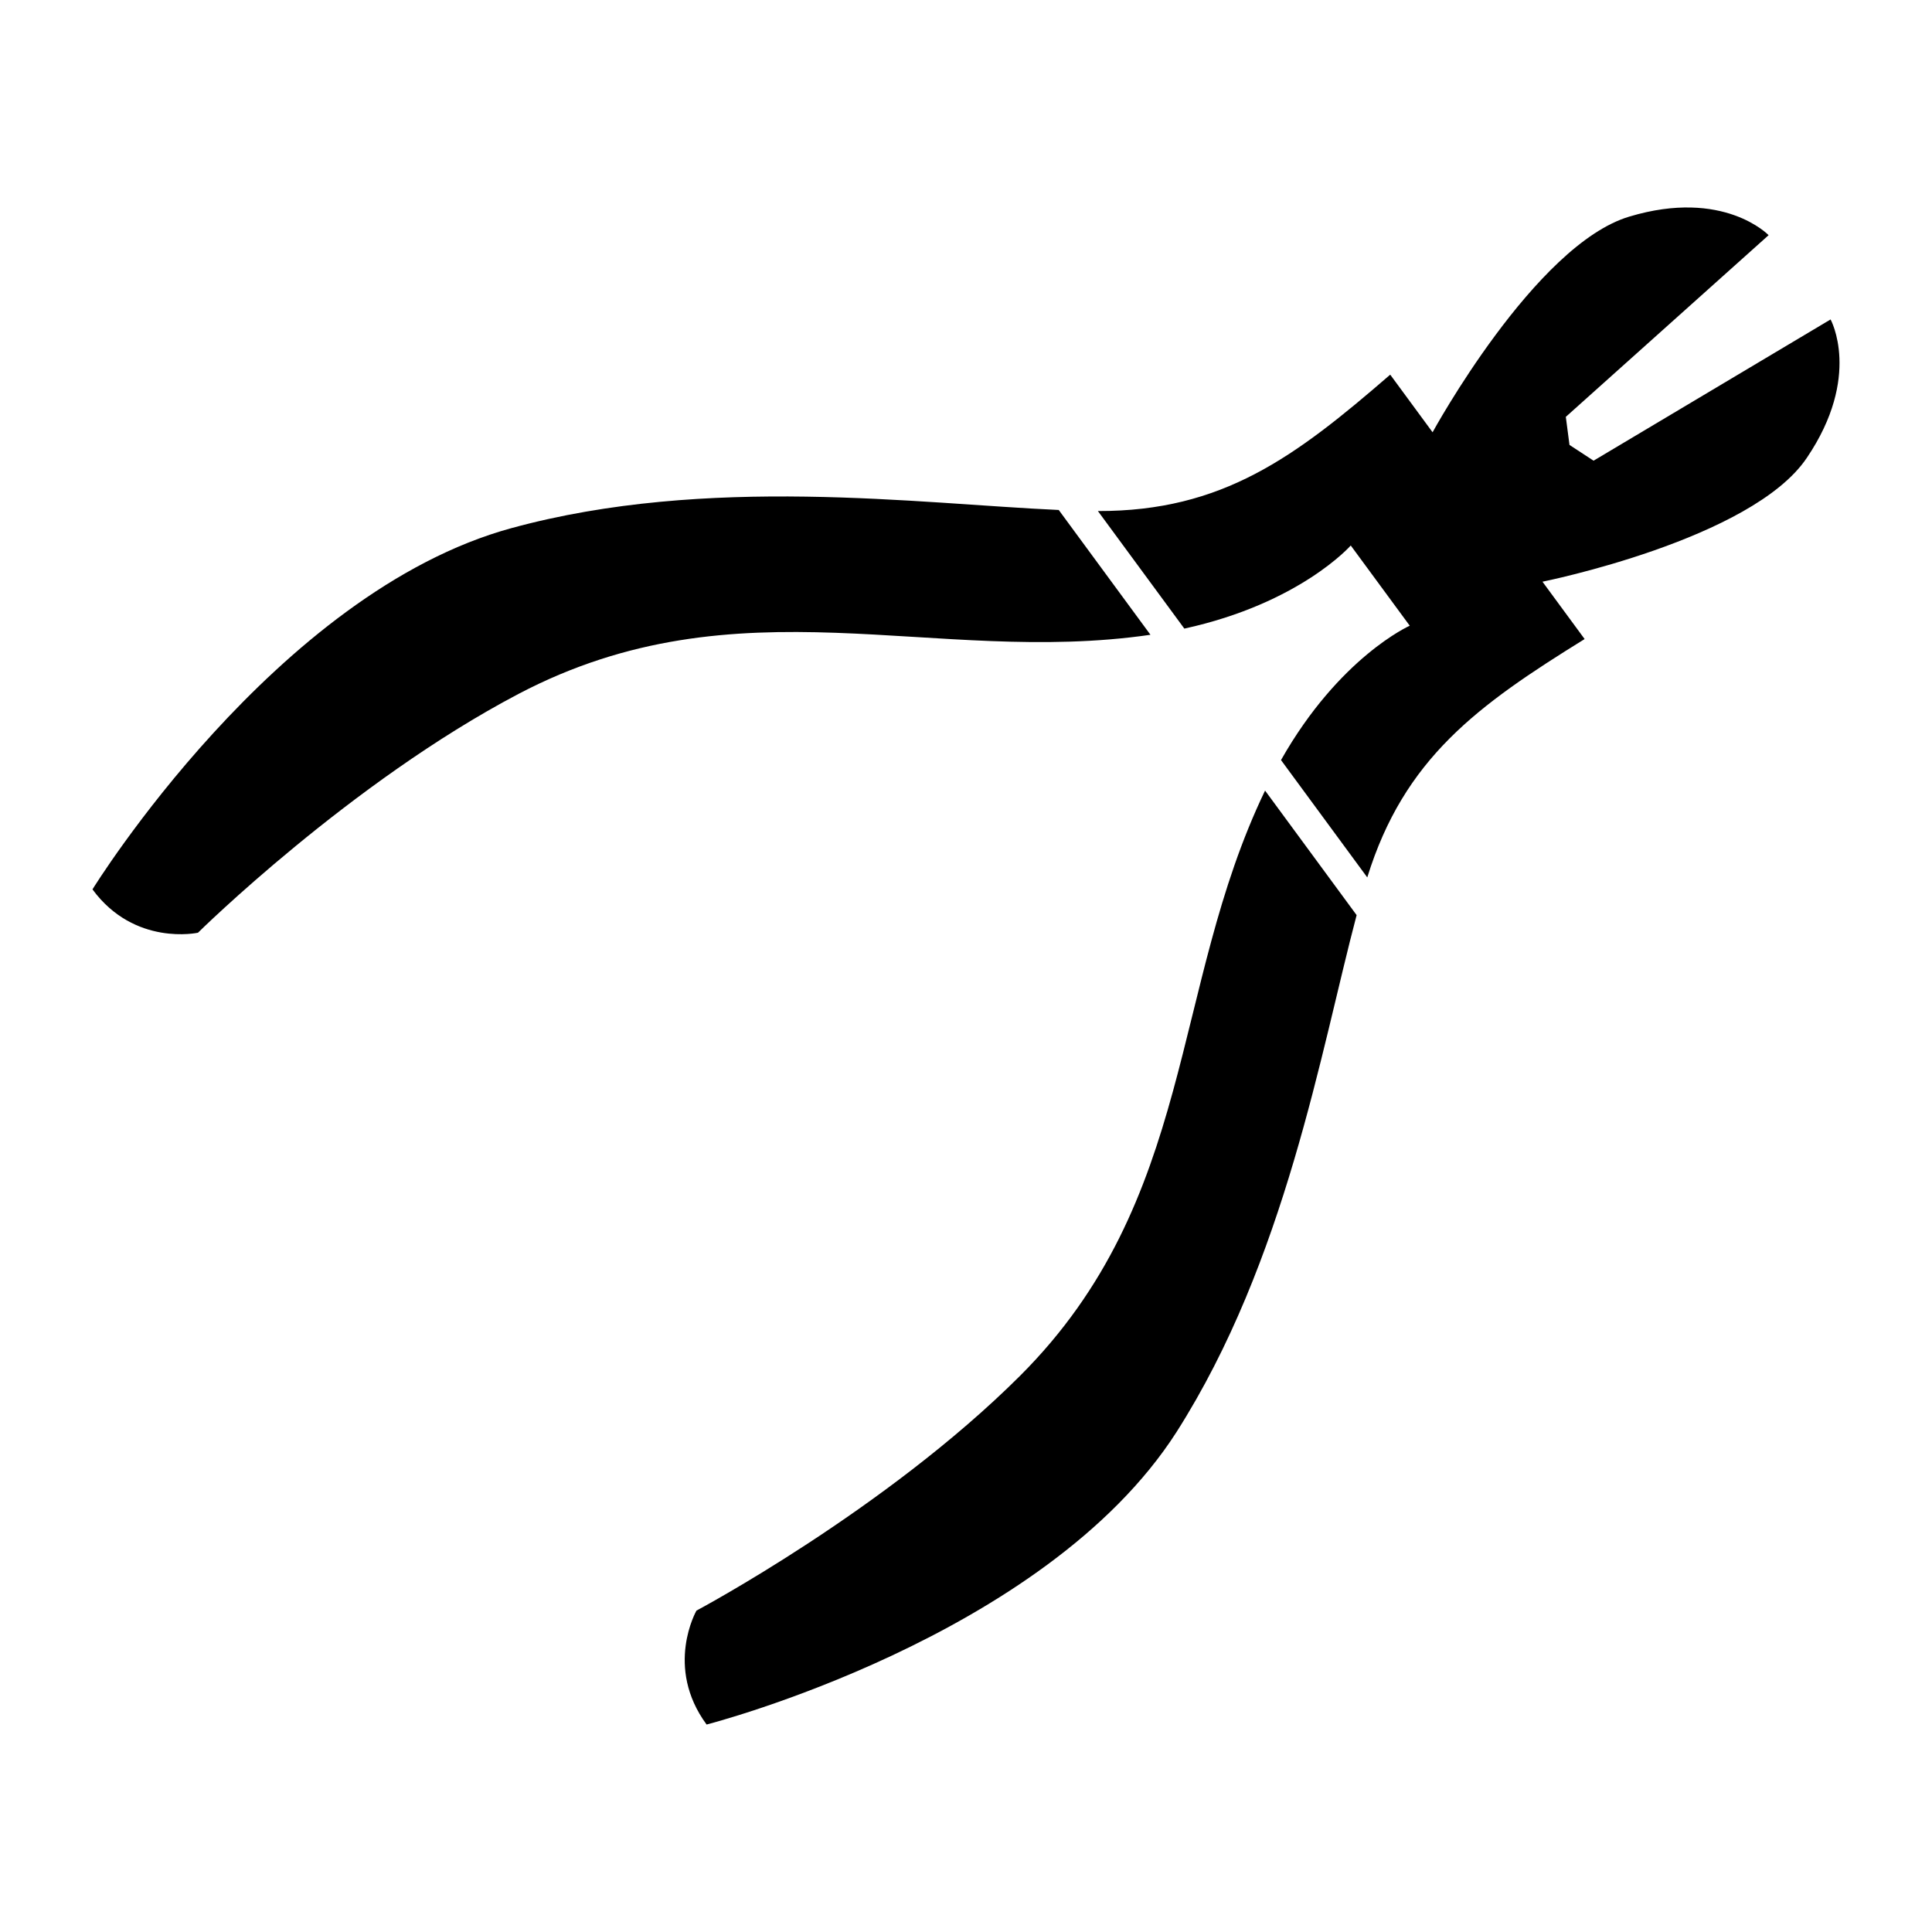
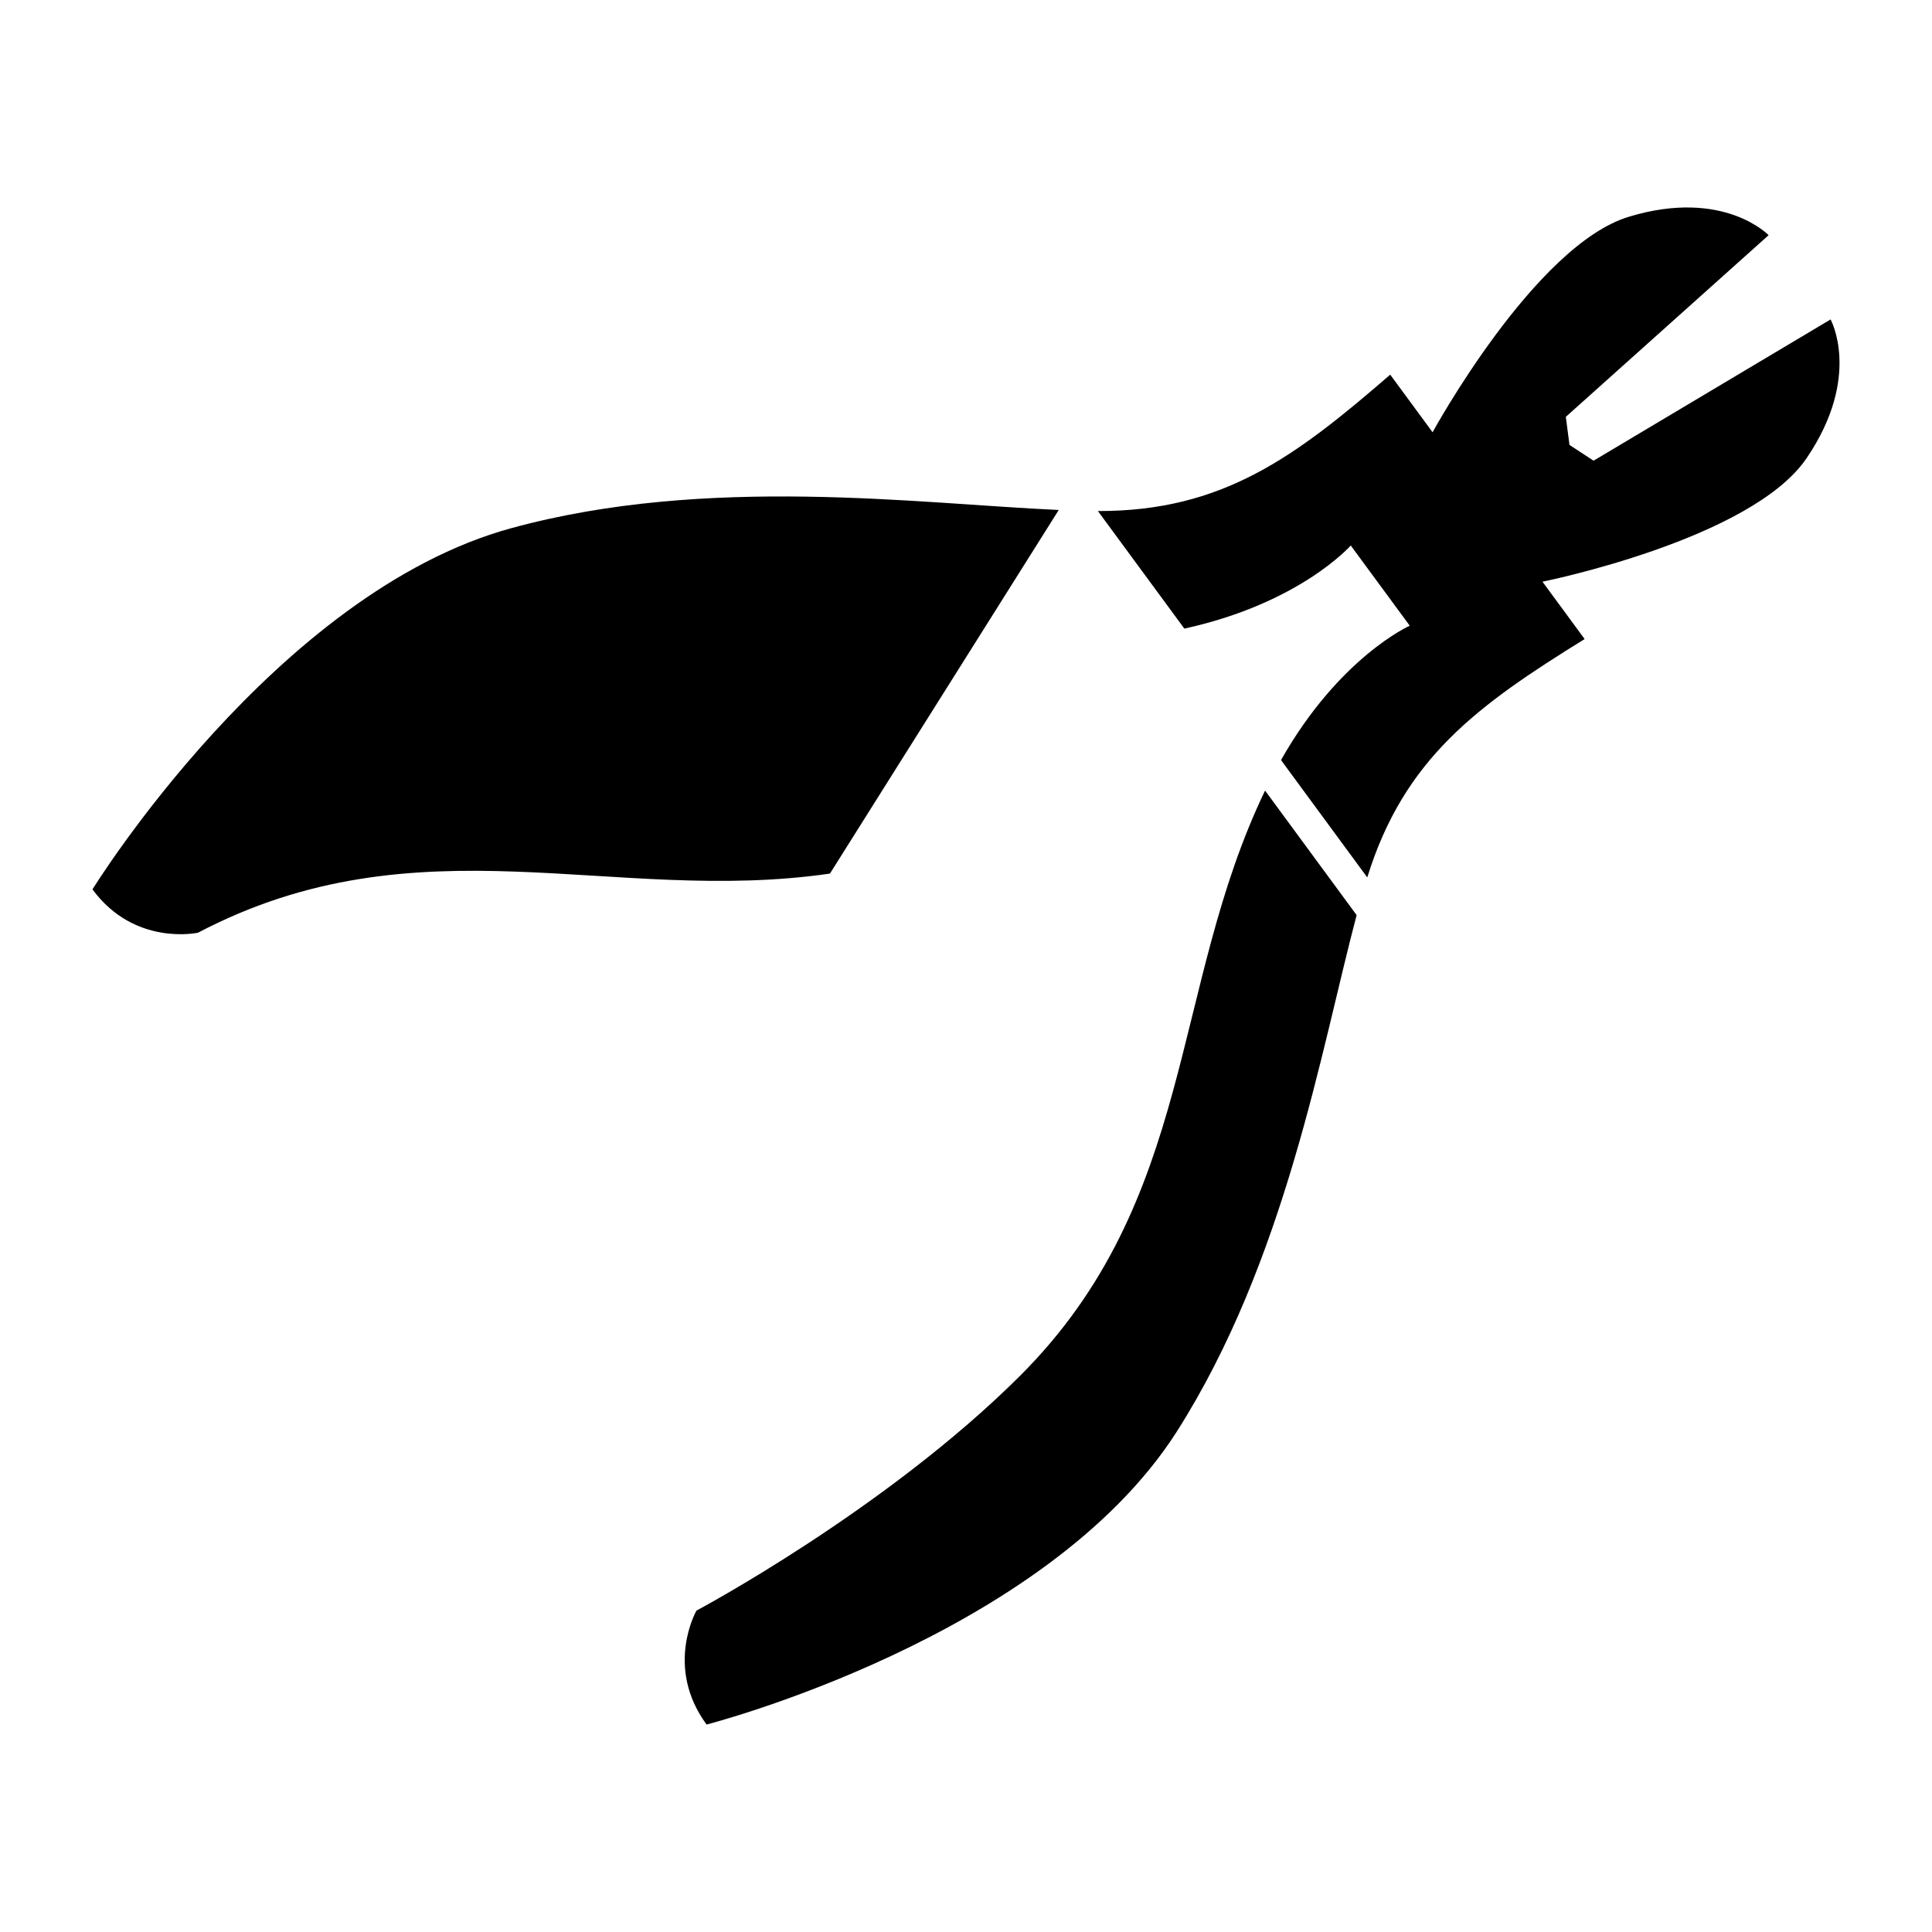
<svg xmlns="http://www.w3.org/2000/svg" fill="#000000" width="800px" height="800px" version="1.1" viewBox="144 144 512 512">
-   <path d="m331.25 601.02s89.551-22.934 124.52-77.484c28.934-45.391 38.242-101.07 47.75-137.02l-24.266-33.004c-25.246 52.496-18.25 108.48-64.949 155.11-35.68 35.578-85.738 62.207-85.738 62.207 0 0.004-8.543 14.922 2.688 30.191zm175.09-224.5c9.785-31.551 29.164-45.562 57.605-63.164l-11.172-15.199s55.527-11.148 70.074-32.848c14.613-21.617 6.277-36.652 6.277-36.652l-62.809 37.43-6.383-4.176-0.973-7.441 53.742-48.145s-11.871-12.438-36.859-4.941c-25.047 7.418-52.191 57.172-52.191 57.172l-11.227-15.27c-25.277 21.898-44.434 36.211-77.465 36.148l22.906 31.152c30.66-6.699 44.102-22.023 44.102-22.023l15.633 21.258s-18.633 8.262-34.117 35.605zm-81.762-97.371c-37.16-1.652-93.078-9.367-144.98 4.793-62.555 17.035-111.09 95.75-111.09 95.75 11.172 15.191 27.957 11.488 27.957 11.488s40.348-39.836 84.941-63.285c58.438-30.668 109.79-7.301 167.48-15.672z" fill-rule="evenodd" />
+   <path d="m331.25 601.02s89.551-22.934 124.52-77.484c28.934-45.391 38.242-101.07 47.75-137.02l-24.266-33.004c-25.246 52.496-18.25 108.48-64.949 155.11-35.68 35.578-85.738 62.207-85.738 62.207 0 0.004-8.543 14.922 2.688 30.191zm175.09-224.5c9.785-31.551 29.164-45.562 57.605-63.164l-11.172-15.199s55.527-11.148 70.074-32.848c14.613-21.617 6.277-36.652 6.277-36.652l-62.809 37.43-6.383-4.176-0.973-7.441 53.742-48.145s-11.871-12.438-36.859-4.941c-25.047 7.418-52.191 57.172-52.191 57.172l-11.227-15.27c-25.277 21.898-44.434 36.211-77.465 36.148l22.906 31.152c30.66-6.699 44.102-22.023 44.102-22.023l15.633 21.258s-18.633 8.262-34.117 35.605zm-81.762-97.371c-37.16-1.652-93.078-9.367-144.98 4.793-62.555 17.035-111.09 95.75-111.09 95.75 11.172 15.191 27.957 11.488 27.957 11.488c58.438-30.668 109.79-7.301 167.48-15.672z" fill-rule="evenodd" />
</svg>